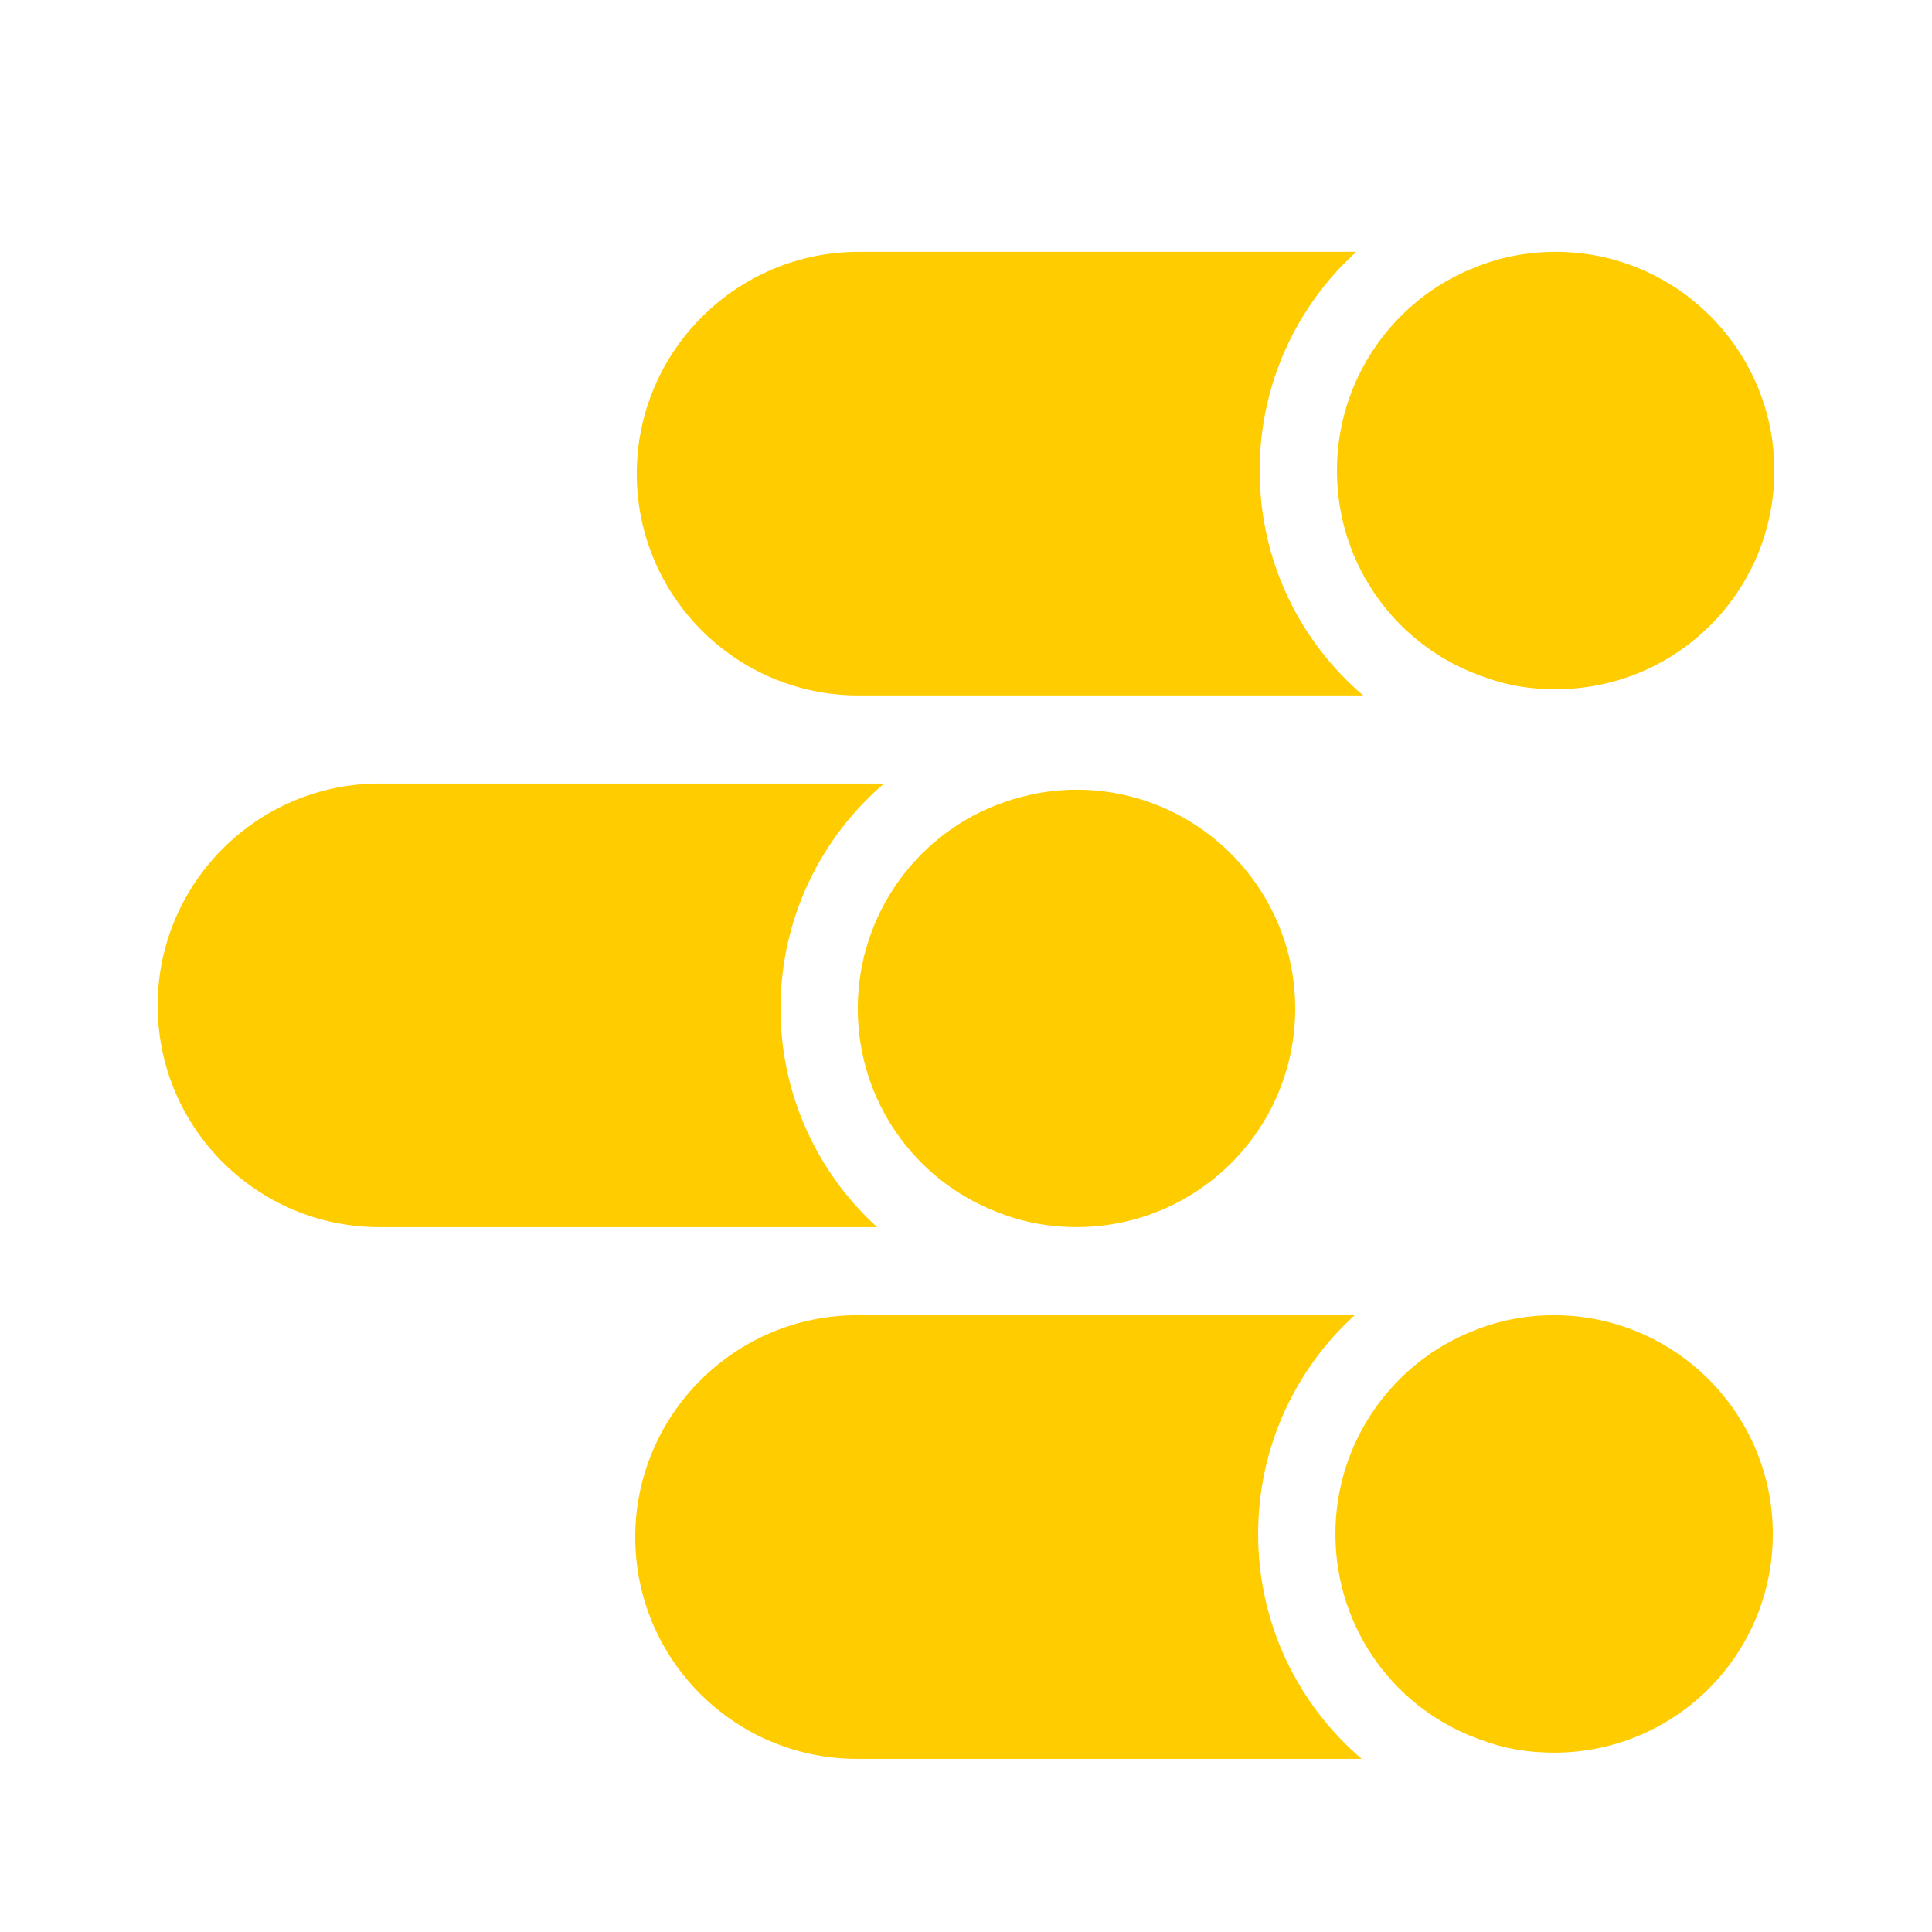
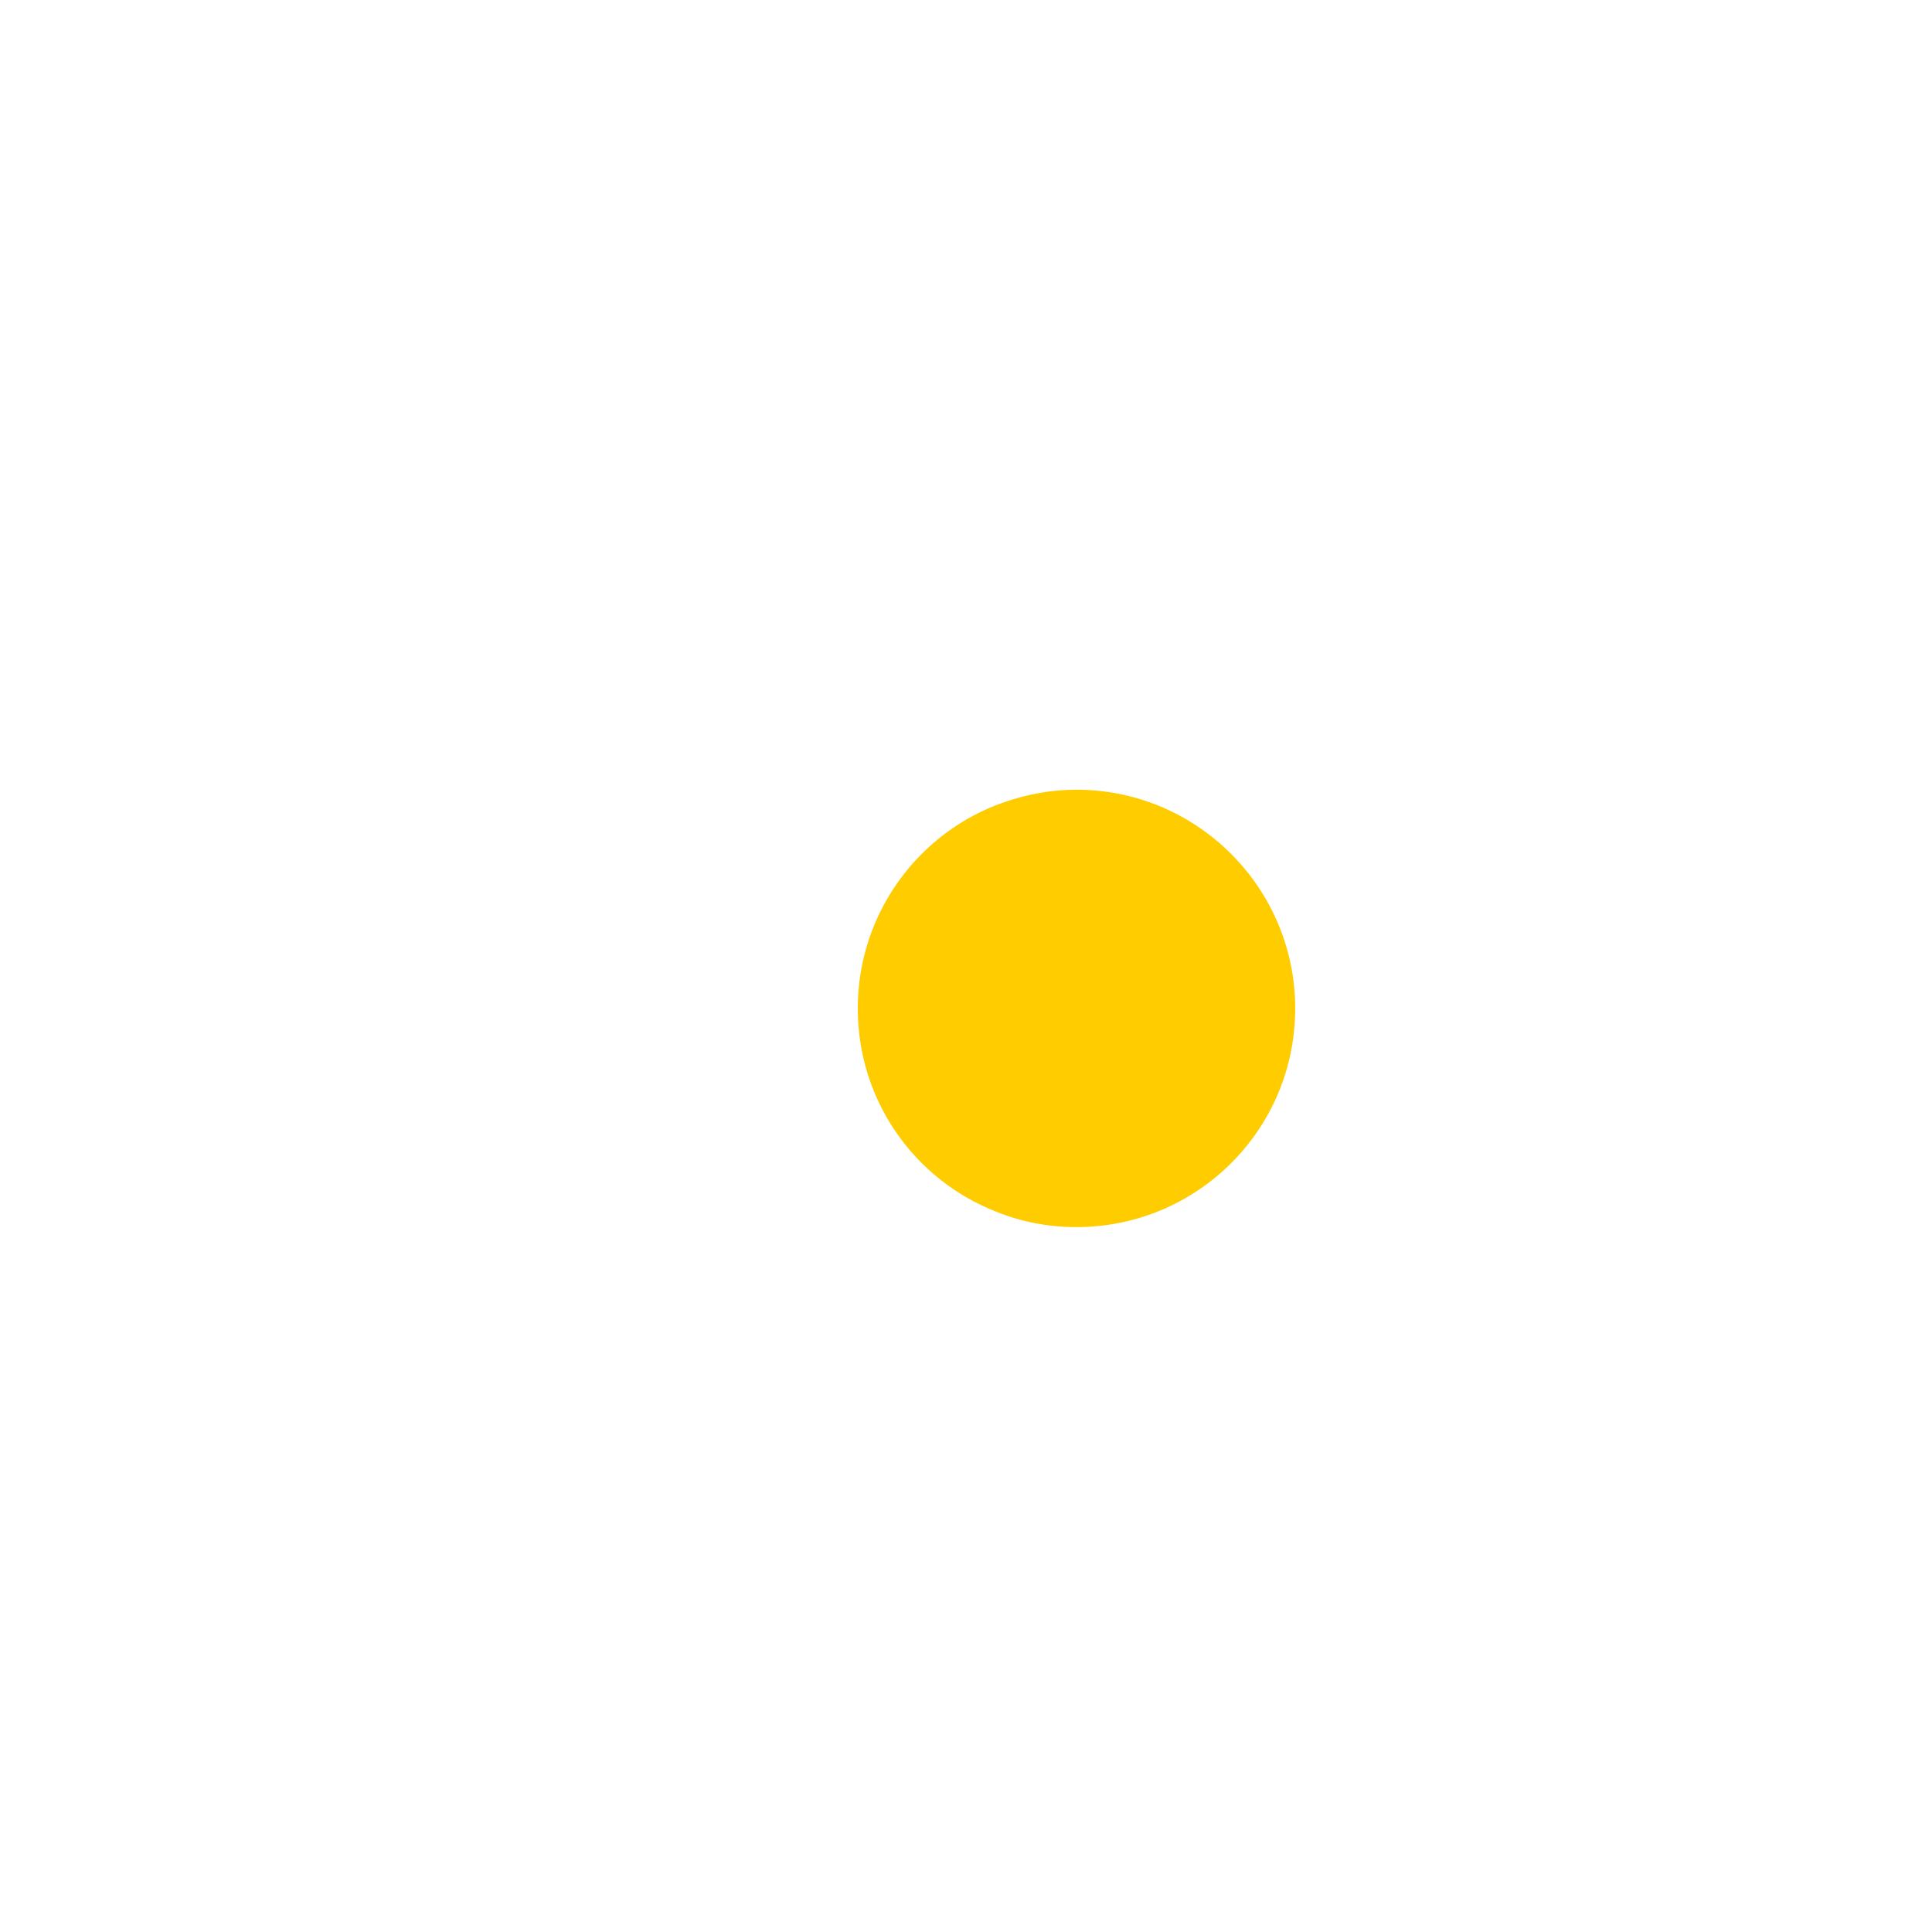
<svg xmlns="http://www.w3.org/2000/svg" width="48" height="48" viewBox="0 0 48 48" fill="none">
-   <path fill-rule="evenodd" clip-rule="evenodd" d="M33.657 32.677H21.293C18.259 32.677 15.782 35.154 15.782 38.187C15.782 41.24 18.259 43.698 21.293 43.698H33.83C32.256 42.354 31.258 40.357 31.258 38.11C31.258 35.96 32.179 34.021 33.657 32.677Z" fill="#FFCC00" />
-   <path fill-rule="evenodd" clip-rule="evenodd" d="M38.611 32.677C37.901 32.677 37.229 32.811 36.614 33.061C34.599 33.848 33.178 35.826 33.178 38.11C33.178 40.491 34.694 42.507 36.826 43.237C37.383 43.448 37.978 43.544 38.611 43.544C41.606 43.544 44.045 41.125 44.045 38.11C44.045 35.115 41.606 32.677 38.611 32.677Z" fill="#FFCC00" />
-   <path fill-rule="evenodd" clip-rule="evenodd" d="M19.392 25.054C19.392 22.827 20.39 20.811 21.965 19.467H9.427C6.394 19.467 3.917 21.944 3.917 24.978C3.917 28.03 6.394 30.488 9.427 30.488H21.792C20.314 29.144 19.392 27.205 19.392 25.054Z" fill="#FFCC00" />
  <path fill-rule="evenodd" clip-rule="evenodd" d="M24.959 19.927C22.828 20.657 21.311 22.692 21.311 25.054C21.311 27.358 22.732 29.316 24.748 30.103C25.363 30.353 26.035 30.487 26.745 30.487C29.74 30.487 32.179 28.068 32.179 25.054C32.179 22.059 29.74 19.62 26.745 19.62C26.111 19.62 25.516 19.735 24.959 19.927Z" fill="#FFCC00" />
-   <path fill-rule="evenodd" clip-rule="evenodd" d="M21.331 17.278H33.868C32.294 15.934 31.296 13.937 31.296 11.69C31.296 9.54 32.217 7.601 33.696 6.257H21.331C18.297 6.257 15.82 8.734 15.82 11.767C15.82 14.82 18.297 17.278 21.331 17.278Z" fill="#FFCC00" />
-   <path fill-rule="evenodd" clip-rule="evenodd" d="M36.864 16.817C37.421 17.028 38.016 17.124 38.649 17.124C41.645 17.124 44.083 14.705 44.083 11.69C44.083 8.695 41.645 6.257 38.649 6.257C37.939 6.257 37.267 6.391 36.653 6.641C34.637 7.428 33.216 9.406 33.216 11.69C33.216 14.071 34.733 16.087 36.864 16.817Z" fill="#FFCC00" />
</svg>